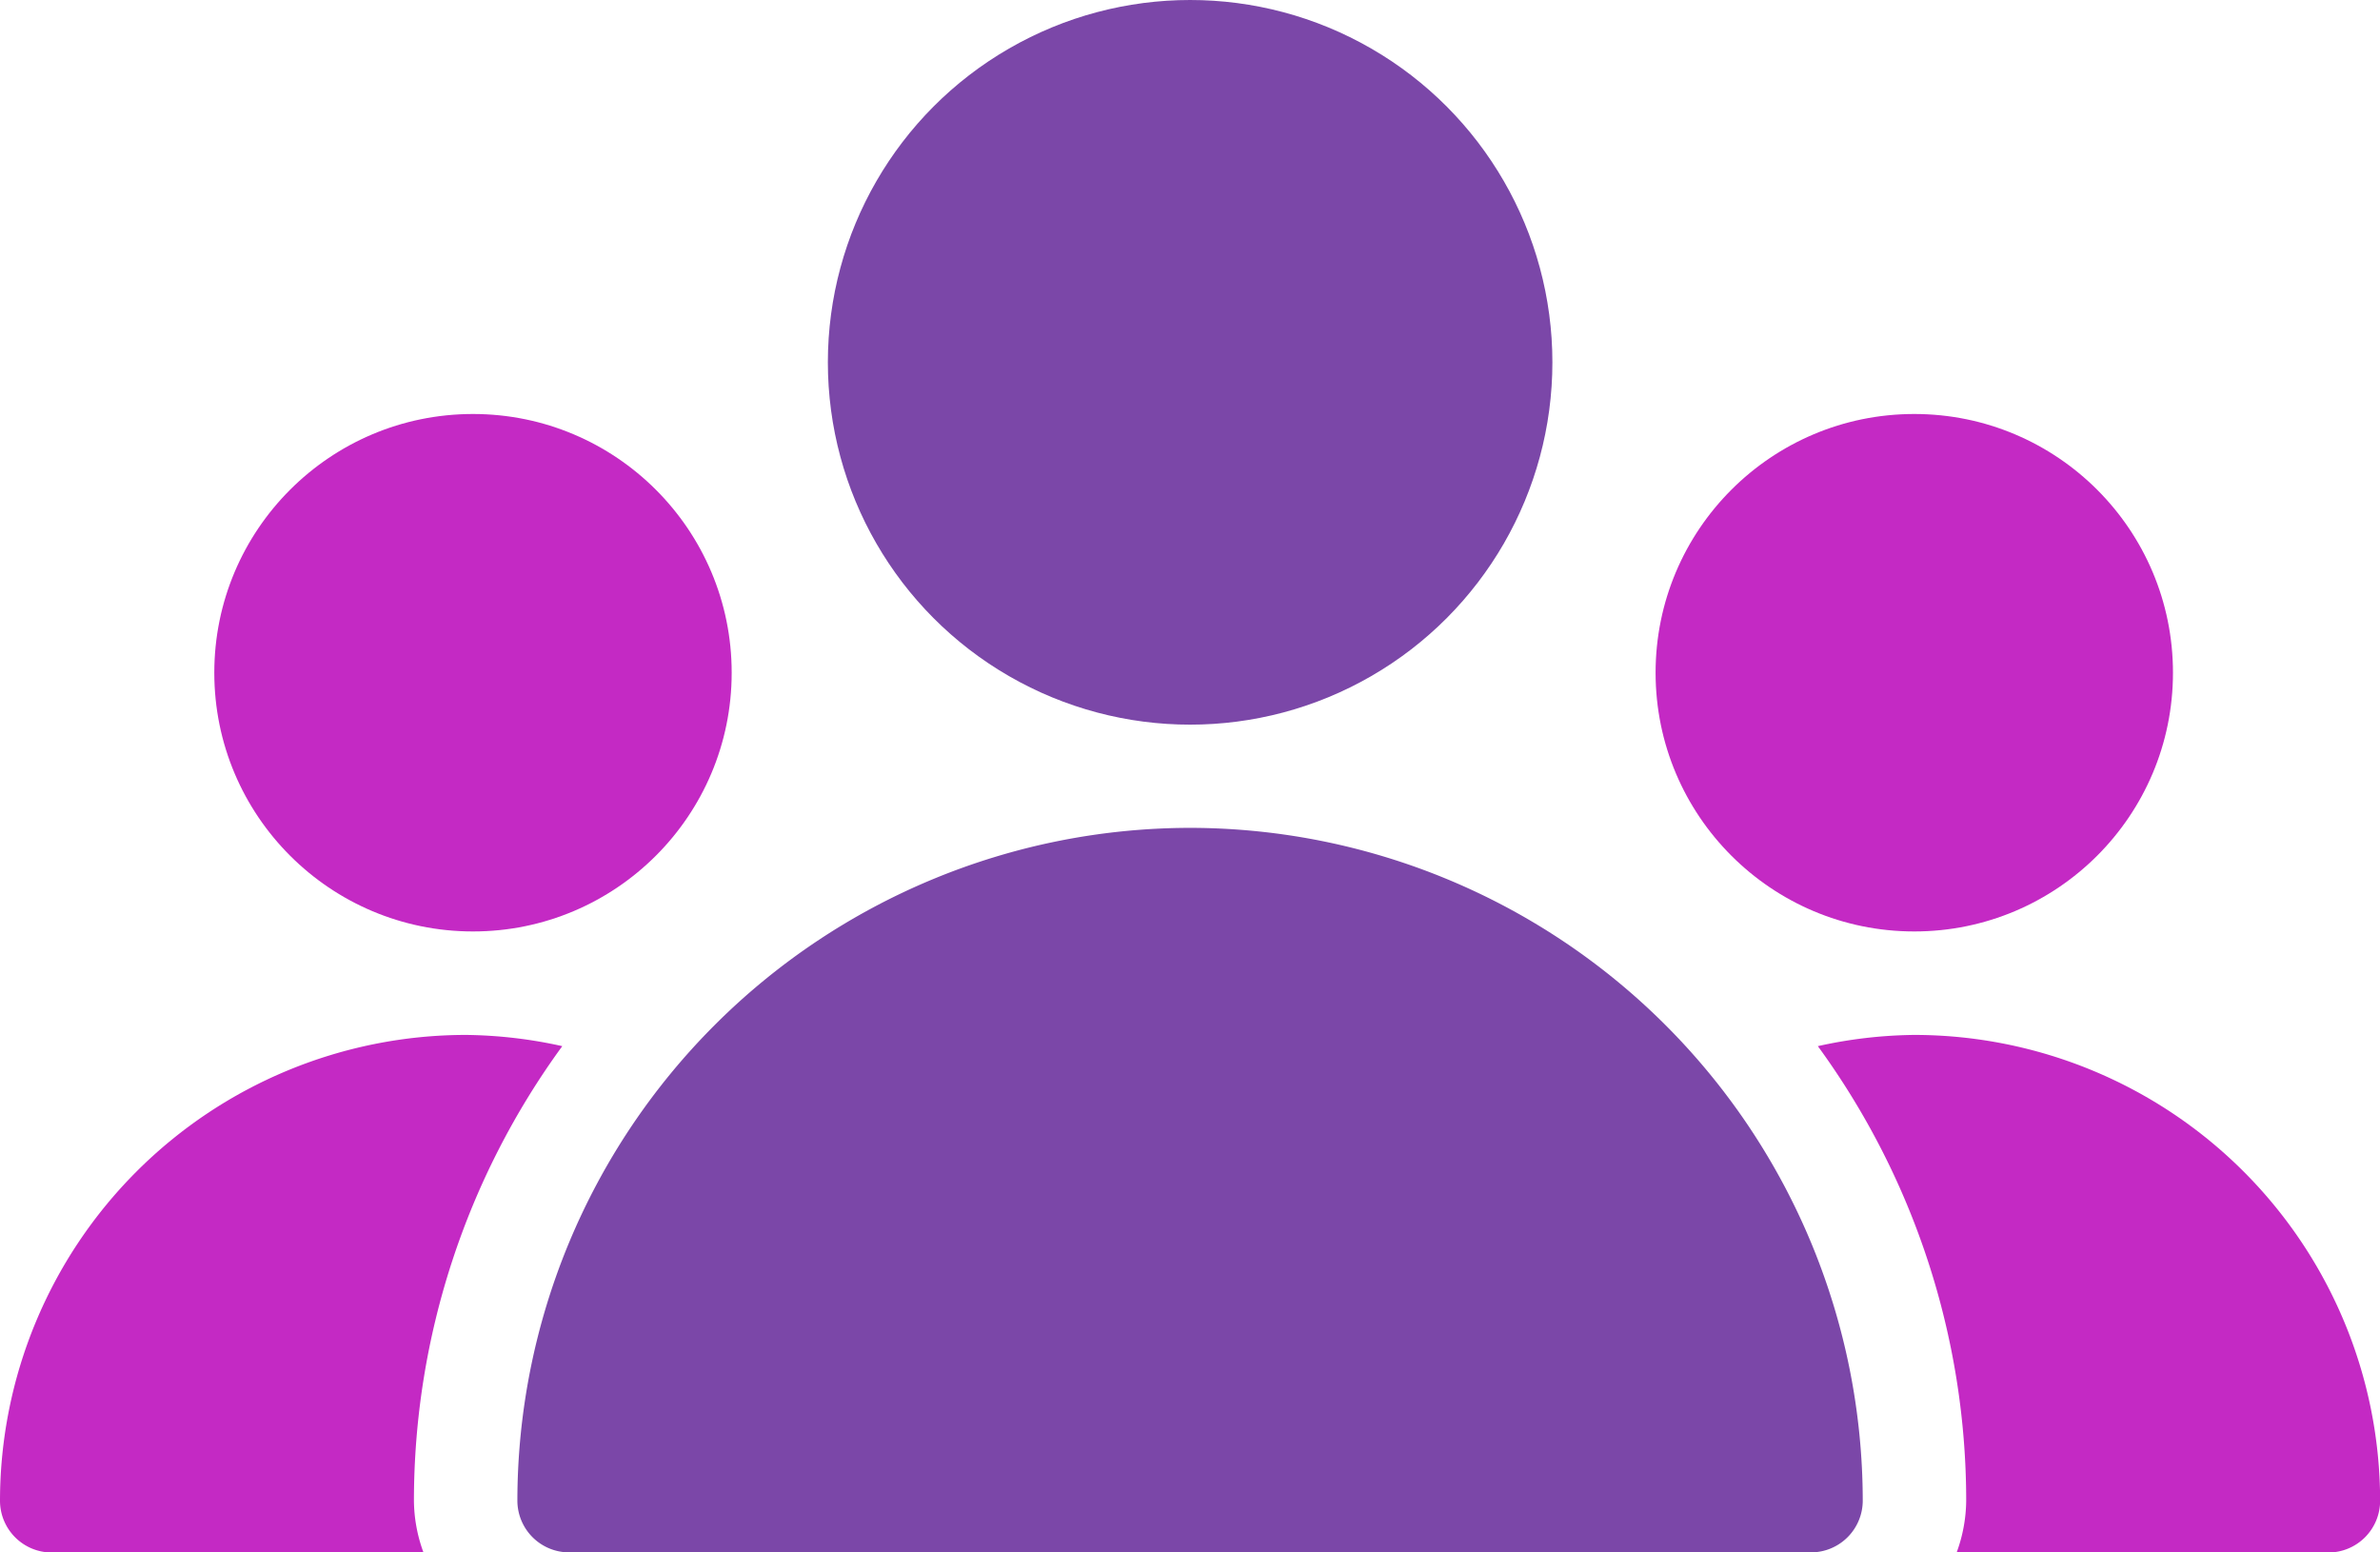
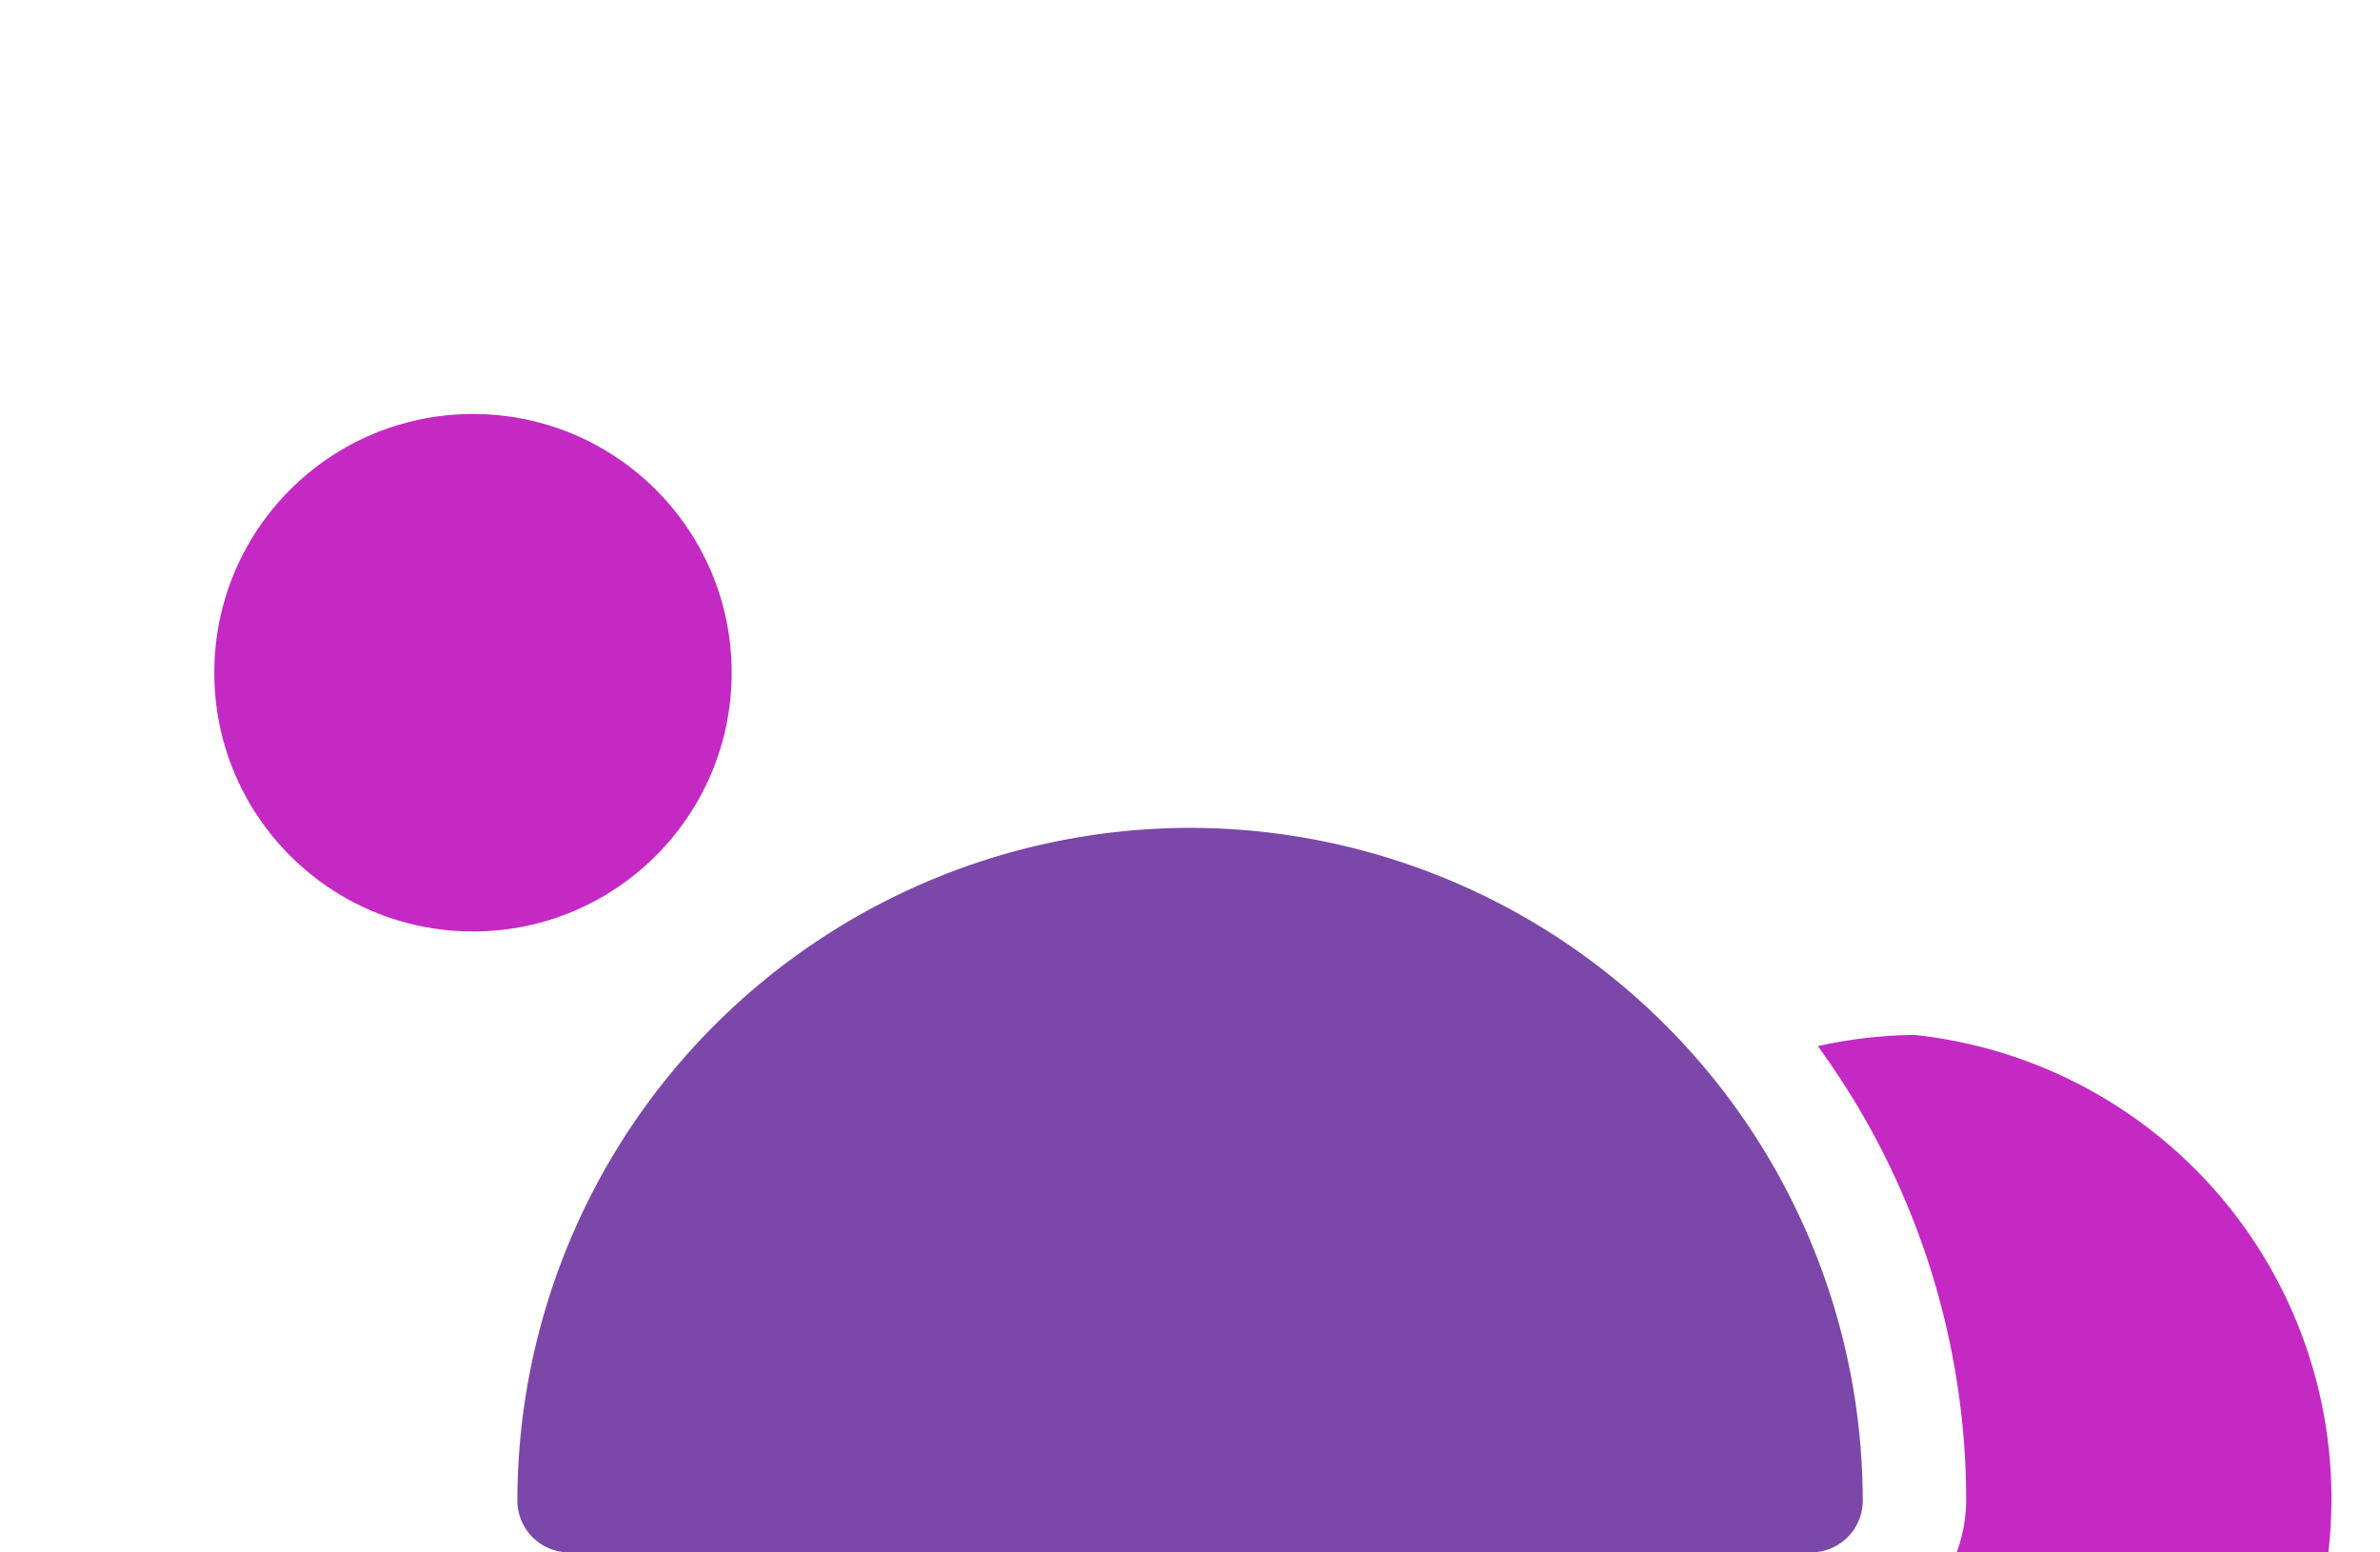
<svg xmlns="http://www.w3.org/2000/svg" width="18.658" height="12.168" viewBox="0 0 18.658 12.168">
  <g id="user_6_" data-name="user (6)" transform="translate(0 -85.333)">
    <g id="Group_2583" data-name="Group 2583" transform="translate(6.49 85.333)">
      <g id="Group_2582" data-name="Group 2582" transform="translate(0 0)">
-         <circle id="Ellipse_2883" data-name="Ellipse 2883" cx="2.84" cy="2.84" r="2.84" fill="#7b47a8" />
-       </g>
+         </g>
    </g>
    <g id="Group_2585" data-name="Group 2585" transform="translate(12.979 88.578)">
      <g id="Group_2584" data-name="Group 2584" transform="translate(0 0)">
-         <circle id="Ellipse_2884" data-name="Ellipse 2884" cx="2.028" cy="2.028" r="2.028" fill="#c429c4" />
-       </g>
+         </g>
    </g>
    <g id="Group_2587" data-name="Group 2587" transform="translate(1.68 88.578)">
      <g id="Group_2586" data-name="Group 2586" transform="translate(0 0)">
        <circle id="Ellipse_2885" data-name="Ellipse 2885" cx="2.028" cy="2.028" r="2.028" fill="#c429c4" />
      </g>
    </g>
    <g id="Group_2589" data-name="Group 2589" transform="translate(4.056 91.822)">
      <g id="Group_2588" data-name="Group 2588" transform="translate(0 0)">
        <path id="Path_9925" data-name="Path 9925" d="M111.939,256a5.279,5.279,0,0,0-5.273,5.273.406.406,0,0,0,.406.406h9.735a.406.406,0,0,0,.406-.406A5.279,5.279,0,0,0,111.939,256Z" transform="translate(-106.666 -256)" fill="#7b47a8" />
      </g>
    </g>
    <g id="Group_2591" data-name="Group 2591" transform="translate(0 93.445)">
      <g id="Group_2590" data-name="Group 2590" transform="translate(0 0)">
-         <path id="Path_9926" data-name="Path 9926" d="M4.408,298.755a3.638,3.638,0,0,0-.757-.088A3.655,3.655,0,0,0,0,302.318a.406.406,0,0,0,.406.406H3.32a1.2,1.2,0,0,1-.075-.406A6.047,6.047,0,0,1,4.408,298.755Z" transform="translate(0 -298.667)" fill="#c429c4" />
-       </g>
+         </g>
    </g>
    <g id="Group_2593" data-name="Group 2593" transform="translate(14.251 93.445)">
      <g id="Group_2592" data-name="Group 2592" transform="translate(0 0)">
-         <path id="Path_9927" data-name="Path 9927" d="M375.52,298.667a3.64,3.64,0,0,0-.757.088,6.046,6.046,0,0,1,1.163,3.563,1.2,1.2,0,0,1-.075.406h2.914a.406.406,0,0,0,.406-.406A3.655,3.655,0,0,0,375.52,298.667Z" transform="translate(-374.763 -298.667)" fill="#c429c4" />
+         <path id="Path_9927" data-name="Path 9927" d="M375.52,298.667a3.64,3.64,0,0,0-.757.088,6.046,6.046,0,0,1,1.163,3.563,1.2,1.2,0,0,1-.075.406h2.914A3.655,3.655,0,0,0,375.52,298.667Z" transform="translate(-374.763 -298.667)" fill="#c429c4" />
      </g>
    </g>
  </g>
</svg>